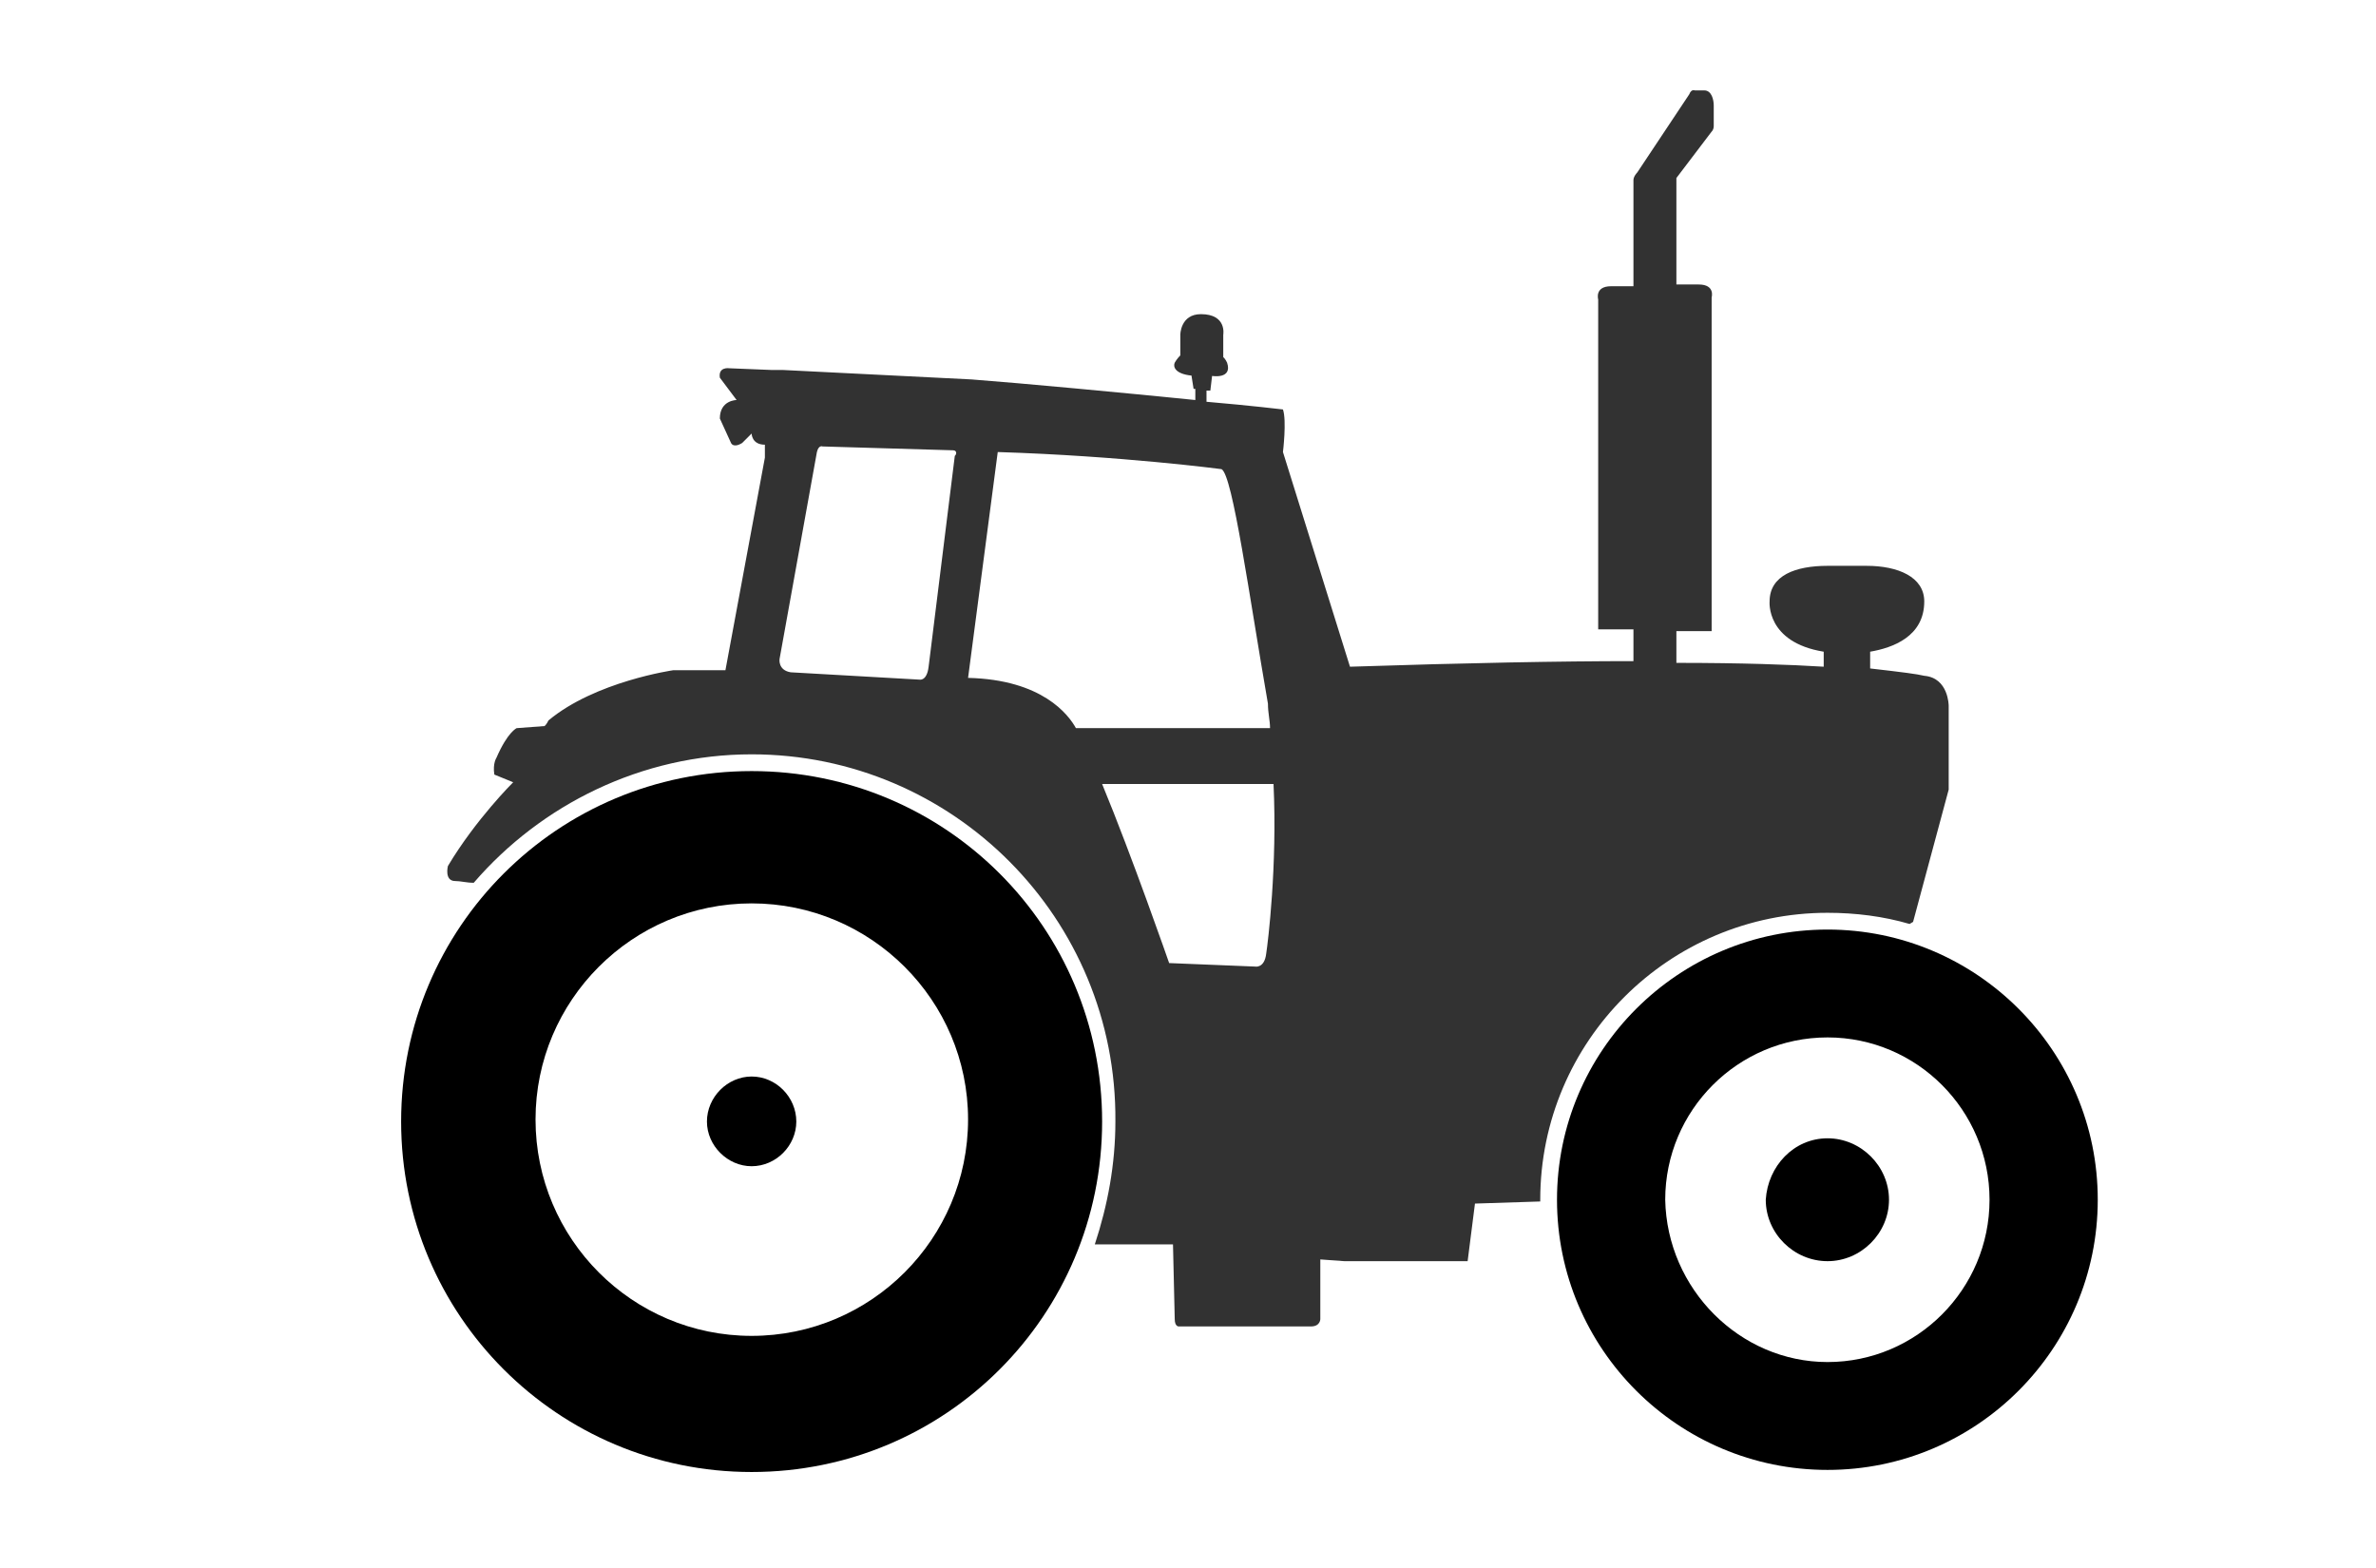
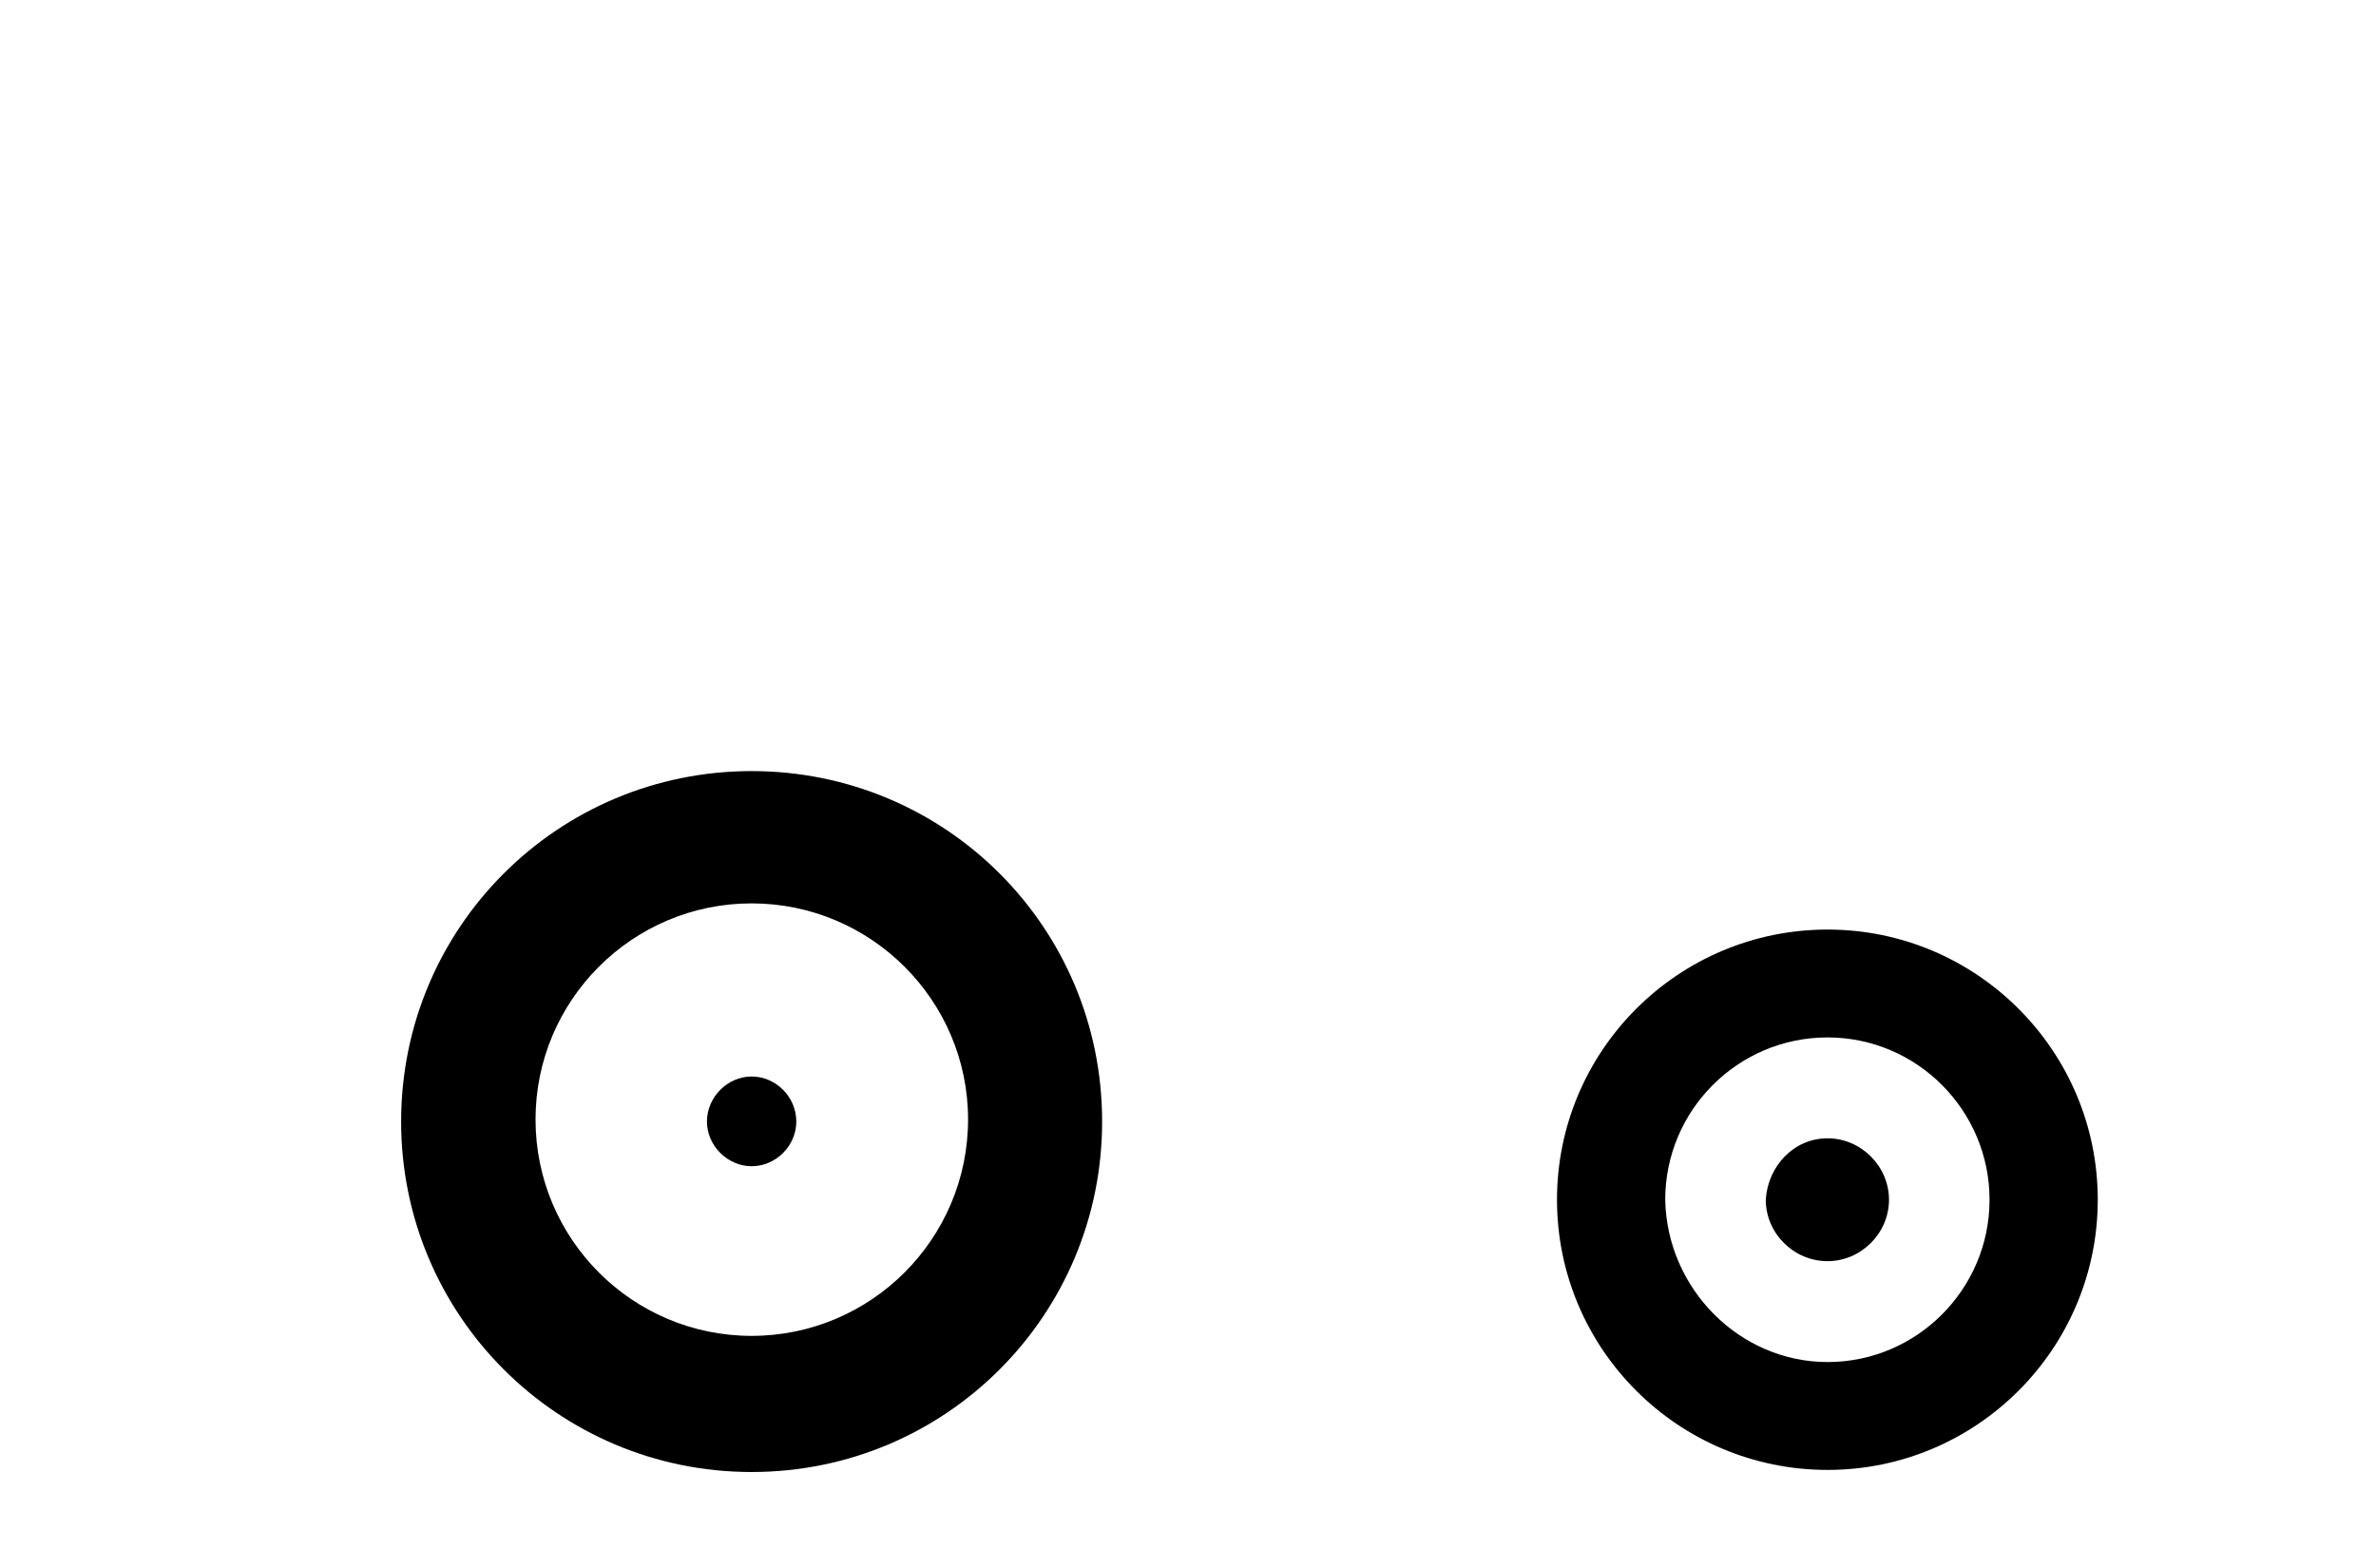
<svg xmlns="http://www.w3.org/2000/svg" xml:space="preserve" width="150px" height="99px" version="1.1" style="shape-rendering:geometricPrecision; text-rendering:geometricPrecision; image-rendering:optimizeQuality; fill-rule:evenodd; clip-rule:evenodd" viewBox="0 0 68.06 44.92">
  <defs>
    <style type="text/css">
   
    .fil0 {fill:none}
    .fil2 {fill:black}
    .fil1 {fill:#323232}
   
  </style>
  </defs>
  <g id="Capa_x0020_1">
    <rect class="fil0" width="68.06" height="44.92" />
    <g id="tractor.svg">
-       <path class="fil1" d="M21.53 21.61c-3.15,0 -6.03,1.44 -7.96,3.68 -0.21,0 -0.37,-0.05 -0.53,-0.05 -0.32,0 -0.21,-0.43 -0.21,-0.43 0.8,-1.34 1.87,-2.4 1.87,-2.4l-0.54 -0.22c-0.05,-0.32 0.06,-0.48 0.06,-0.48 0.32,-0.74 0.58,-0.85 0.58,-0.85l0.8 -0.06c0.06,-0.05 0.11,-0.16 0.11,-0.16 1.34,-1.12 3.58,-1.44 3.58,-1.44l1.49 0 1.13 -6.09 0 -0.37c-0.38,0 -0.38,-0.32 -0.38,-0.32l-0.27 0.27c-0.26,0.16 -0.32,0 -0.32,0l-0.32 -0.7c0,-0.53 0.48,-0.53 0.48,-0.53l-0.48 -0.64c-0.05,-0.32 0.27,-0.27 0.27,-0.27l1.23 0.05 0.32 0 5.39 0.27c1.45,0.11 4.33,0.38 6.41,0.59l0 -0.32 -0.05 0 -0.06 -0.38c-0.48,-0.05 -0.53,-0.26 -0.48,-0.37 0.06,-0.11 0.16,-0.21 0.16,-0.21l0 -0.59c0,0 0,-0.59 0.59,-0.59 0.75,0 0.64,0.59 0.64,0.59l0 0.64c0.06,0.05 0.11,0.16 0.11,0.16 0.16,0.48 -0.43,0.38 -0.43,0.38l-0.05 0.42 -0.11 0 0 0.32c1.28,0.11 2.19,0.22 2.19,0.22 0.11,0.32 0,1.22 0,1.22l1.92 6.15c3.37,-0.11 6.04,-0.16 8.12,-0.16l0 -0.91 -1.01 0 0 -9.45c0,0 -0.11,-0.38 0.37,-0.38l0.64 0 0 -3.04c0,-0.11 0.11,-0.22 0.11,-0.22l1.49 -2.24c0.06,-0.16 0.16,-0.11 0.16,-0.11l0.27 0c0.21,0 0.27,0.27 0.27,0.43l0 0.59c0,0.11 -0.06,0.16 -0.06,0.16l-1.01 1.33 0 3.05 0.64 0c0.48,0 0.37,0.37 0.37,0.37l0 9.56 -1.01 0 0 0.91c1.87,0 3.26,0.05 4.22,0.11l0 -0.43c-1.66,-0.27 -1.55,-1.44 -1.55,-1.44 0,-0.75 0.75,-1.02 1.66,-1.02l1.12 0c0.9,0 1.65,0.32 1.65,1.02 0,1.01 -0.91,1.33 -1.55,1.44l0 0.48c0.96,0.11 1.34,0.16 1.55,0.21 0.7,0.06 0.7,0.86 0.7,0.86l0 2.4 -1.02 3.79 -0.1 0.06c-0.75,-0.22 -1.55,-0.32 -2.35,-0.32 -4.54,0 -8.23,3.68 -8.23,8.22l0 0.05 -1.87 0.06 -0.21 1.65 -3.53 0 -0.69 -0.05 0 1.71c0,0 0,0.21 -0.27,0.21l-3.79 0c0,0 -0.11,0 -0.11,-0.21l-0.05 -2.14 -2.24 0c0.37,-1.12 0.59,-2.3 0.59,-3.52 0.05,-5.82 -4.65,-10.52 -10.42,-10.52l0 0zm5.77 -8.71l-3.74 -0.11c0,0 -0.11,-0.05 -0.16,0.16l-1.07 5.93c0,0 -0.05,0.32 0.32,0.38l3.69 0.21c0,0 0.21,0.05 0.26,-0.37l0.75 -6.04c0.06,-0.05 0.06,-0.16 -0.05,-0.16zm9.02 7.26c-0.53,-3.04 -1.01,-6.56 -1.33,-6.72 0,0 -2.88,-0.38 -6.41,-0.49l-0.85 6.47c2.13,0.05 2.88,1.06 3.09,1.44l5.56 0c0,-0.22 -0.06,-0.43 -0.06,-0.7zm-2.83 7.43l2.46 0.1c0,0 0.27,0.06 0.32,-0.37 0.05,-0.32 0.32,-2.51 0.21,-4.86l-4.91 0c0.86,2.08 1.92,5.13 1.92,5.13z" />
      <path class="fil2" d="M21.53 22.09c5.56,0 10.04,4.48 10.04,10.04 0,5.55 -4.48,10.04 -10.04,10.04 -5.55,0 -10.04,-4.49 -10.04,-10.04 0,-5.56 4.49,-10.04 10.04,-10.04zm0 16.18c3.42,0 6.2,-2.78 6.2,-6.2 0,-3.41 -2.78,-6.19 -6.2,-6.19 -3.42,0 -6.19,2.78 -6.19,6.19 0,3.42 2.77,6.2 6.19,6.2z" />
      <path class="fil2" d="M21.53 30.84c0.7,0 1.28,0.59 1.28,1.29 0,0.69 -0.58,1.28 -1.28,1.28 -0.69,0 -1.28,-0.59 -1.28,-1.28 0,-0.7 0.59,-1.29 1.28,-1.29zm30.82 -4.21c4.27,0 7.74,3.47 7.74,7.74 0,4.27 -3.47,7.74 -7.74,7.74 -4.28,0 -7.75,-3.47 -7.75,-7.74 0,-4.27 3.47,-7.74 7.75,-7.74zm0 12.39c2.56,0 4.64,-2.09 4.64,-4.65 0,-2.56 -2.08,-4.65 -4.64,-4.65 -2.57,0 -4.65,2.09 -4.65,4.65 0.05,2.56 2.14,4.65 4.65,4.65z" />
      <path class="fil2" d="M52.35 32.61c0.96,0 1.76,0.8 1.76,1.76 0,0.96 -0.8,1.76 -1.76,1.76 -0.97,0 -1.77,-0.8 -1.77,-1.76 0.06,-0.96 0.8,-1.76 1.77,-1.76z" />
    </g>
  </g>
</svg>